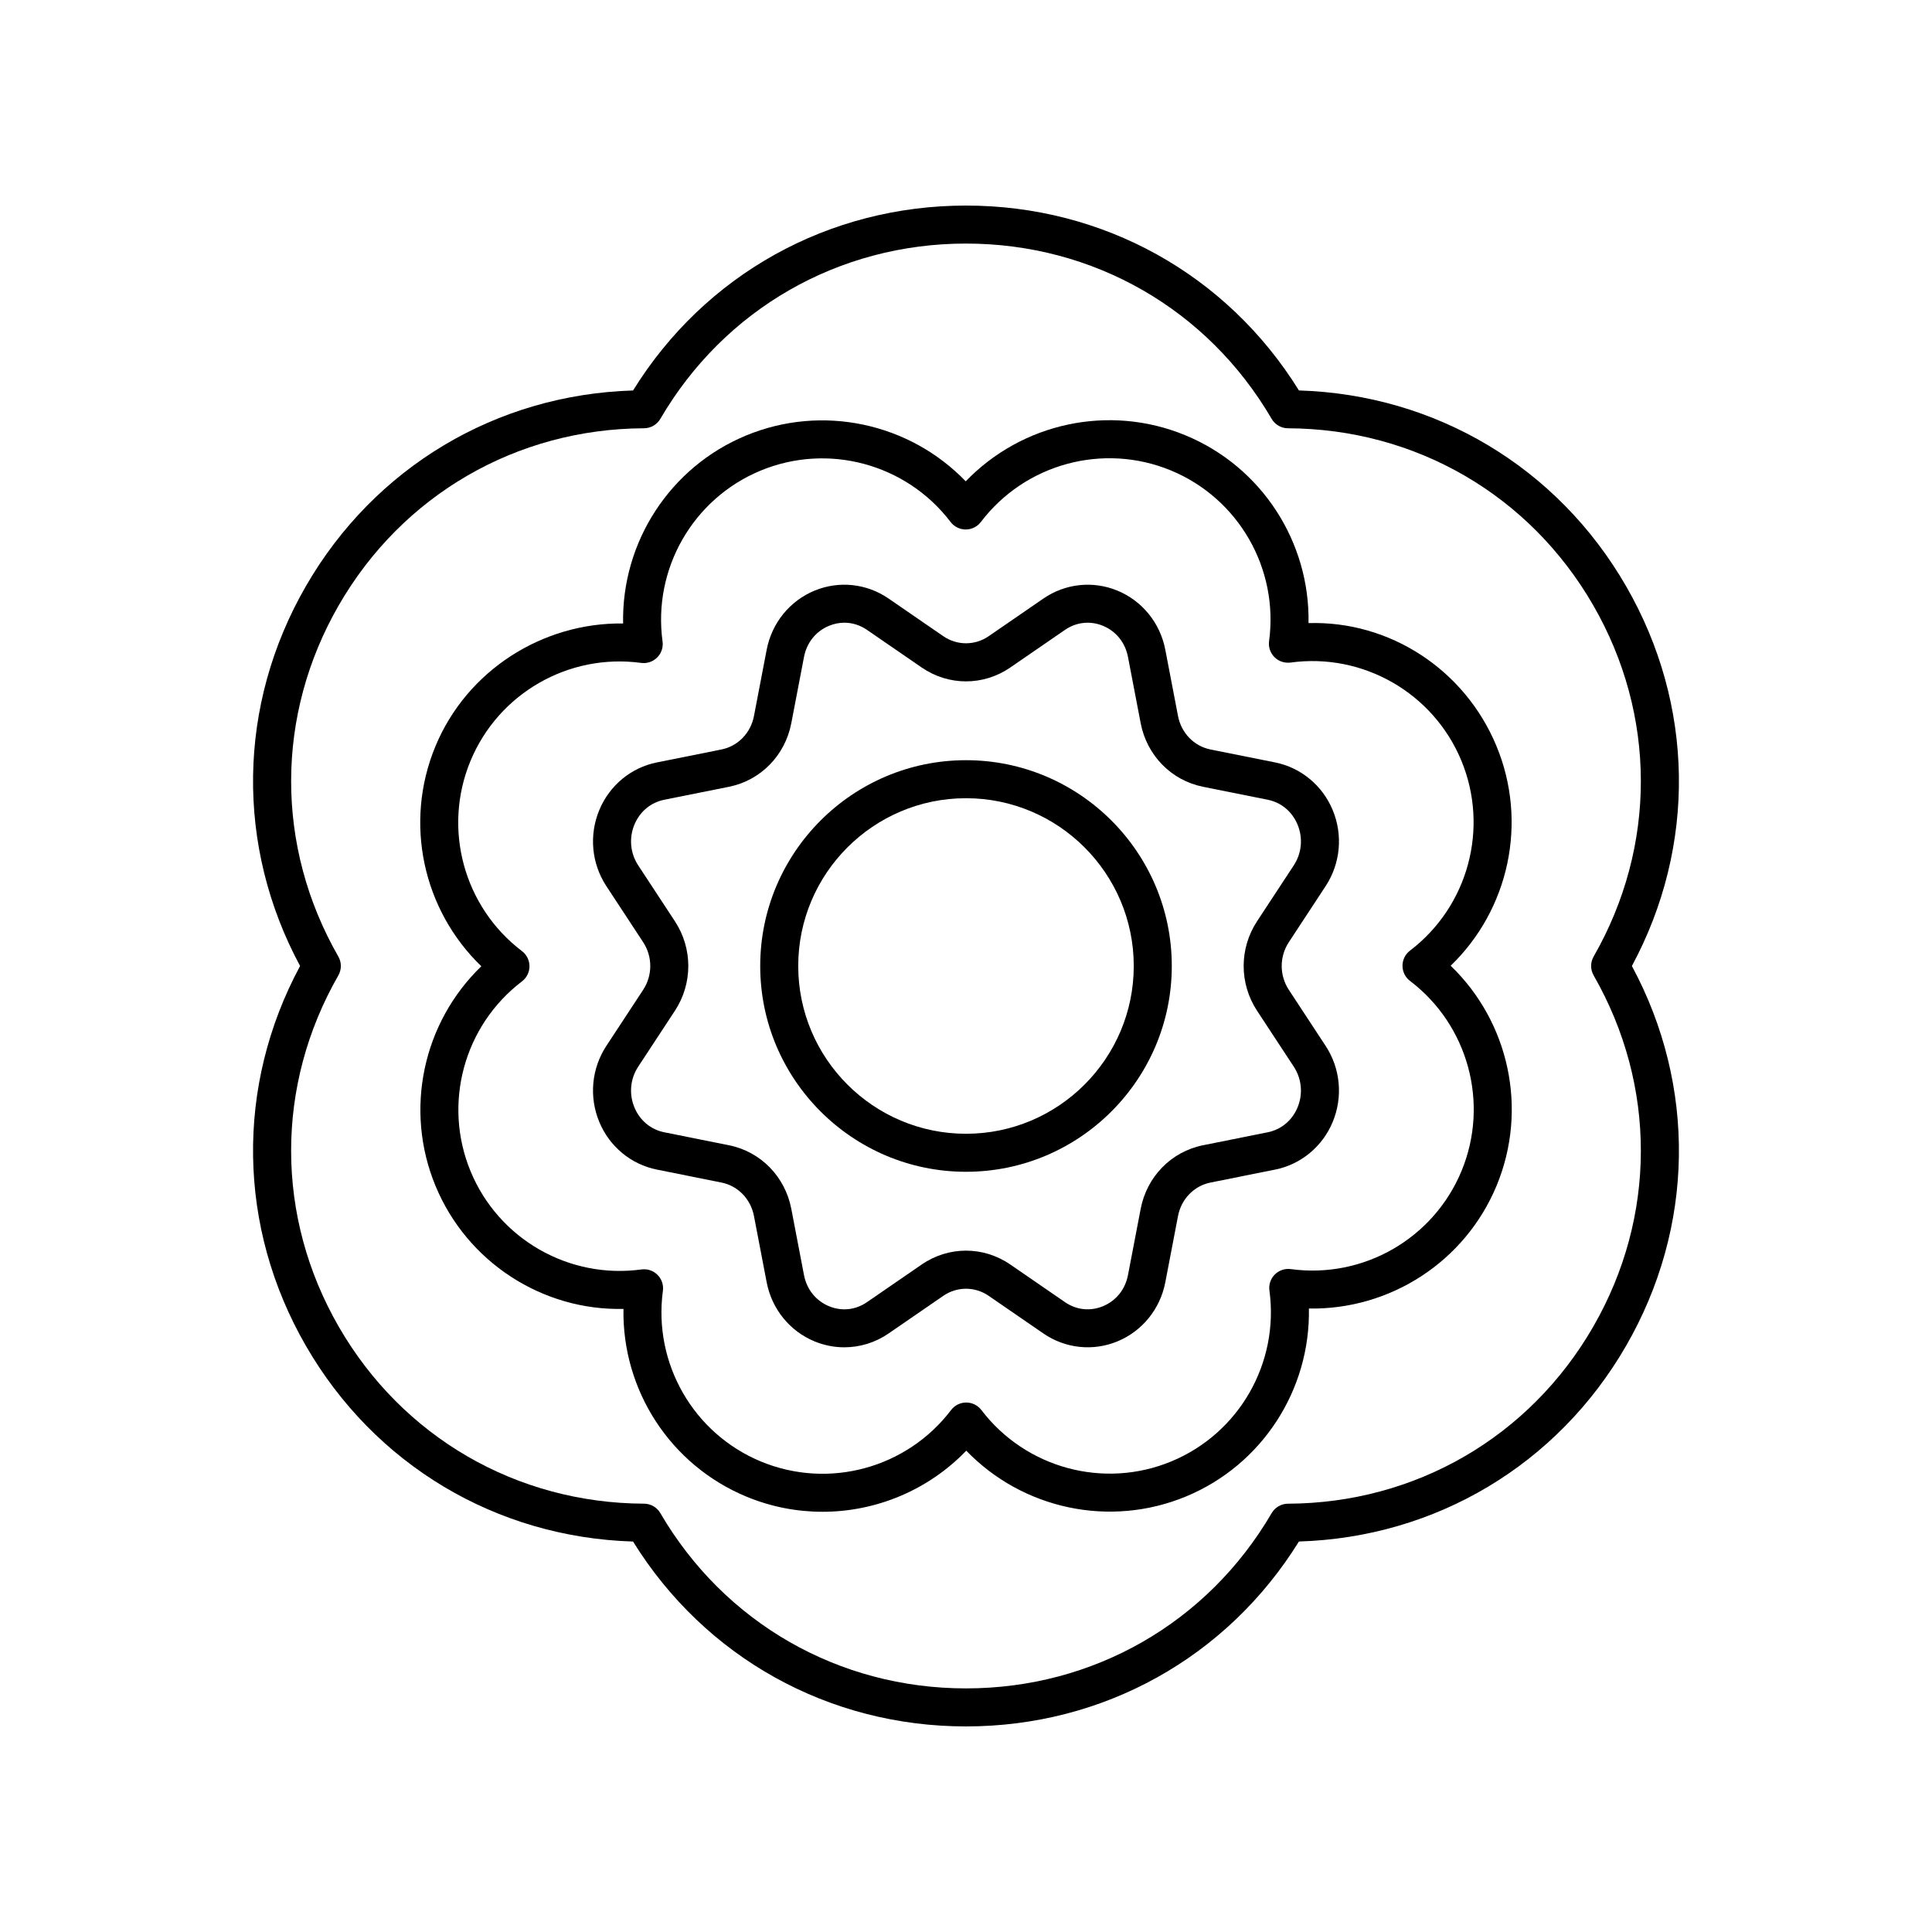
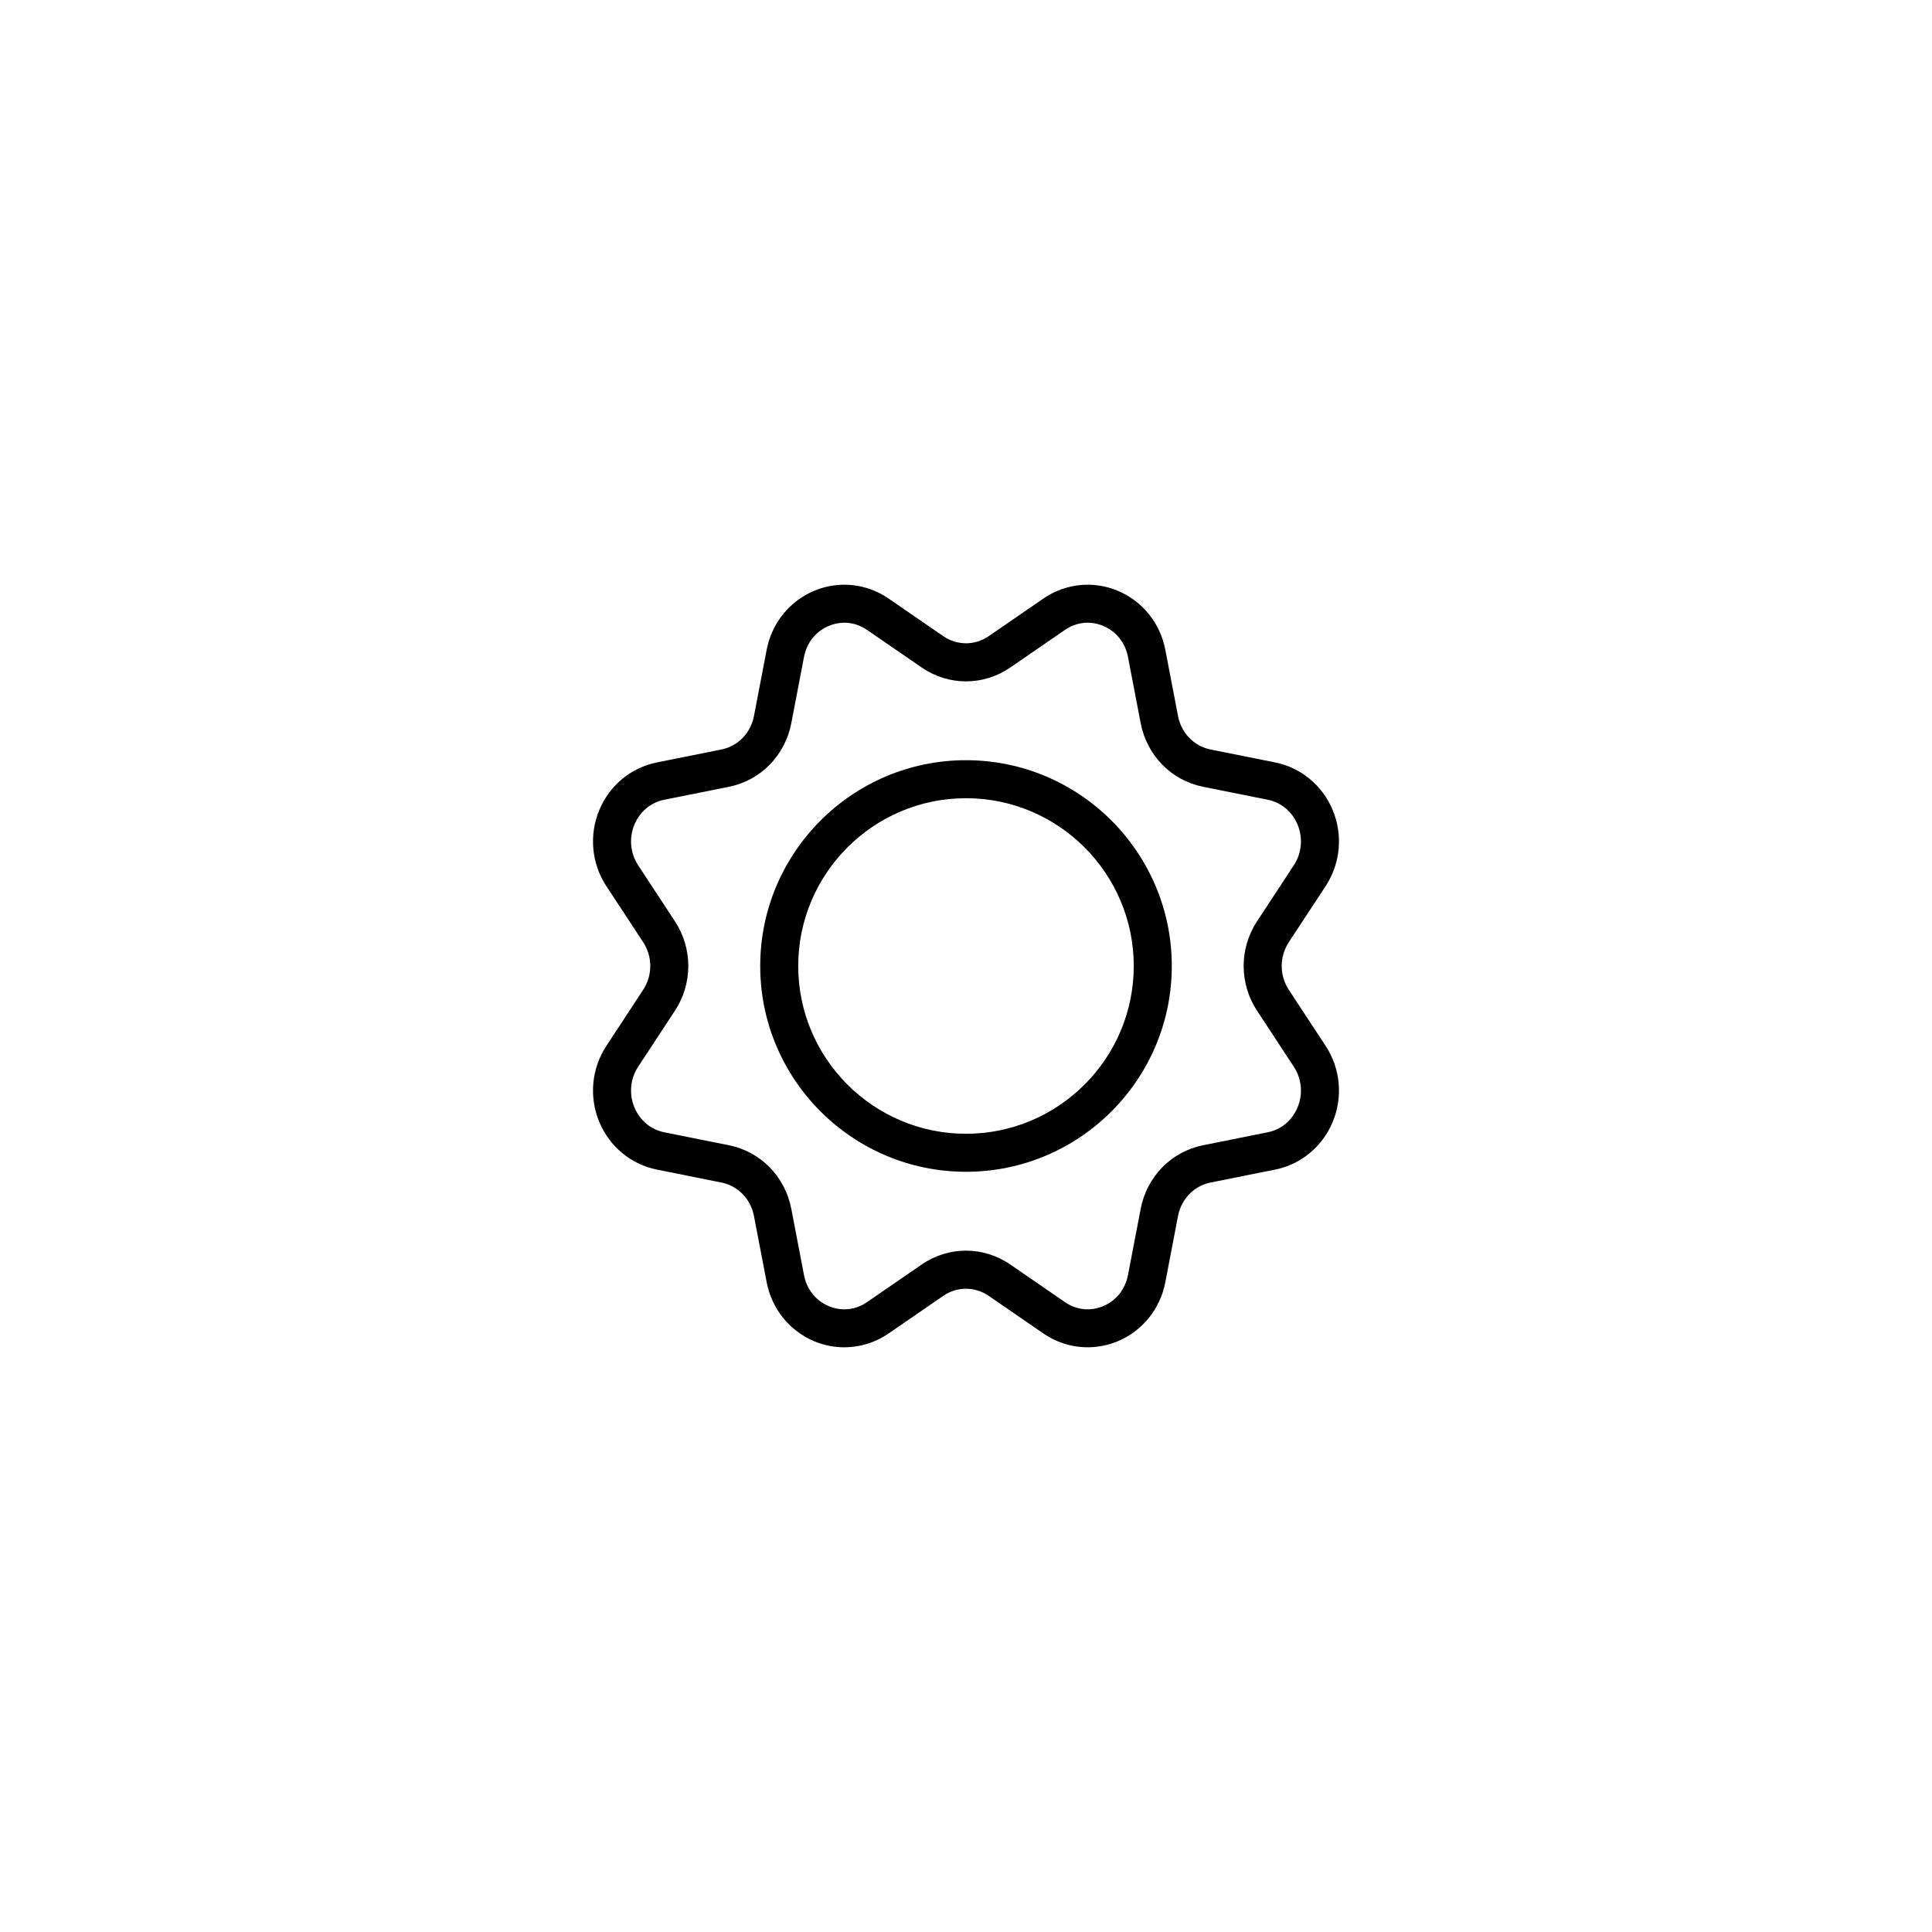
<svg xmlns="http://www.w3.org/2000/svg" fill="#000000" width="800px" height="800px" version="1.1" viewBox="144 144 512 512">
  <g>
-     <path d="m574.94 299.36c-18.191-31.547-50.453-50.785-86.711-51.887-19.055-30.738-51.828-48.996-88.23-48.996-36.406 0-69.18 18.258-88.234 49.004-36.258 1.098-68.52 20.336-86.711 51.875-18.133 31.438-18.645 68.852-1.527 100.64-17.121 31.793-16.605 69.199 1.527 100.64 18.191 31.547 50.453 50.785 86.711 51.887 19.059 30.738 51.828 48.996 88.23 48.996 36.406 0 69.18-18.258 88.234-49.004 36.258-1.098 68.52-20.336 86.711-51.875 18.133-31.441 18.648-68.852 1.527-100.64 17.121-31.793 16.605-69.203-1.527-100.64zm-8.605 103.14c16.723 29.172 16.676 63.977-0.121 93.102-16.855 29.227-47.094 46.754-80.883 46.895-1.785 0.004-3.434 0.961-4.332 2.5-16.98 29.082-47.262 46.445-81 46.445s-64.023-17.367-81.004-46.453c-0.898-1.539-2.547-2.496-4.332-2.5-33.789-0.133-64.023-17.664-80.879-46.883-16.801-29.125-16.848-63.93-0.121-93.105 0.887-1.551 0.887-3.457 0-5.008-16.723-29.172-16.676-63.977 0.121-93.102 16.855-29.227 47.094-46.754 80.883-46.895 1.785-0.004 3.434-0.961 4.332-2.5 16.98-29.086 47.258-46.449 80.996-46.449 33.738 0 64.023 17.367 81.004 46.453 0.898 1.539 2.547 2.496 4.332 2.5 33.789 0.133 64.023 17.664 80.879 46.883 16.801 29.125 16.848 63.93 0.121 93.105-0.887 1.551-0.887 3.461 0.004 5.012z" />
    <path d="m400 345.46c-30.07 0-54.535 24.469-54.535 54.539-0.004 30.07 24.461 54.535 54.535 54.535 30.07 0 54.535-24.465 54.535-54.535 0-30.074-24.465-54.539-54.535-54.539zm0 99c-24.516 0-44.461-19.945-44.461-44.461 0-24.52 19.945-44.465 44.461-44.465 24.512 0 44.457 19.945 44.457 44.465 0 24.516-19.945 44.461-44.457 44.461z" />
    <path d="m495.3 378.84c3.945-6.004 4.637-13.555 1.863-20.203-2.719-6.508-8.414-11.211-15.23-12.582l-17.145-3.438c-4.359-0.875-7.734-4.356-8.602-8.867l-3.363-17.543c-1.363-7.113-6.121-12.984-12.734-15.699-6.477-2.656-13.789-1.863-19.57 2.109l-14.496 9.973c-3.66 2.519-8.387 2.519-12.051 0l-14.496-9.973c-5.781-3.977-13.098-4.766-19.57-2.109-6.609 2.715-11.371 8.586-12.734 15.699l-3.363 17.543c-0.867 4.512-4.242 7.988-8.602 8.867l-17.145 3.438c-6.816 1.367-12.512 6.07-15.23 12.582-2.773 6.648-2.082 14.199 1.863 20.203l9.742 14.84c2.523 3.844 2.523 8.801 0 12.645l-9.742 14.84c-3.945 6.004-4.637 13.555-1.863 20.203 2.719 6.508 8.414 11.211 15.23 12.582l17.145 3.438c4.359 0.875 7.734 4.356 8.602 8.867l3.363 17.543c1.363 7.113 6.121 12.984 12.734 15.699 2.535 1.039 5.191 1.551 7.84 1.551 4.121 0 8.211-1.238 11.73-3.66l14.496-9.973c3.66-2.519 8.387-2.519 12.051 0l14.496 9.973c5.781 3.969 13.098 4.762 19.57 2.109 6.609-2.715 11.371-8.586 12.734-15.699l3.363-17.543c0.867-4.512 4.242-7.988 8.602-8.867l17.145-3.438c6.816-1.367 12.512-6.07 15.23-12.582 2.773-6.648 2.082-14.199-1.863-20.203l-9.742-14.84c-2.523-3.844-2.523-8.801 0-12.645zm-18.168 33.016 9.742 14.84c2.102 3.203 2.473 7.238 0.988 10.789-1.445 3.465-4.332 5.863-7.914 6.582l-17.145 3.438c-8.395 1.688-14.875 8.301-16.512 16.848l-3.363 17.543c-0.734 3.824-3.16 6.84-6.664 8.277-3.367 1.379-7.019 0.984-10.035-1.094l-14.496-9.973c-7.129-4.898-16.344-4.898-23.473 0l-14.496 9.973c-3.012 2.082-6.668 2.477-10.035 1.094-3.504-1.438-5.93-4.453-6.664-8.277l-3.363-17.543c-1.637-8.547-8.117-15.16-16.512-16.848l-17.145-3.438c-3.582-0.719-6.469-3.121-7.914-6.582-1.484-3.551-1.117-7.586 0.988-10.789l9.742-14.84c4.727-7.199 4.727-16.508 0-23.703l-9.742-14.84c-2.102-3.203-2.473-7.238-0.988-10.789 1.445-3.465 4.332-5.863 7.914-6.582l17.145-3.438c8.395-1.688 14.875-8.301 16.512-16.848l3.363-17.543c0.734-3.824 3.16-6.84 6.664-8.277 1.32-0.543 2.688-0.812 4.043-0.812 2.094 0 4.164 0.645 5.992 1.902l14.496 9.973c7.129 4.898 16.344 4.898 23.473 0l14.496-9.973c3.019-2.07 6.676-2.465 10.035-1.094 3.504 1.438 5.93 4.453 6.664 8.277l3.363 17.543c1.637 8.547 8.117 15.16 16.512 16.848l17.145 3.438c3.582 0.719 6.469 3.121 7.914 6.582 1.484 3.551 1.117 7.586-0.988 10.789l-9.742 14.84c-4.731 7.199-4.731 16.508 0 23.707z" />
-     <path d="m540.57 341.69c-8.383-20.215-28.234-33.211-49.797-32.562 0.391-21.492-12.387-41.398-32.609-49.762-20.223-8.379-43.328-3.301-58.234 12.188-14.922-15.469-38.027-20.512-58.246-12.129-20.211 8.383-32.969 28.305-32.555 49.801-21.32-0.27-41.398 12.387-49.762 32.609-8.363 20.223-3.297 43.324 12.191 58.234-15.473 14.922-20.516 38.031-12.129 58.242 8.383 20.211 28.355 33.059 49.797 32.562-0.391 21.492 12.387 41.398 32.609 49.762 6.535 2.707 13.371 4.004 20.133 4.004 14.164 0 28.012-5.707 38.102-16.191 14.926 15.473 38.035 20.512 58.246 12.129 20.211-8.383 32.969-28.305 32.555-49.801 21.512 0.375 41.398-12.387 49.762-32.609 8.363-20.223 3.297-43.324-12.191-58.234 15.477-14.922 20.516-38.031 12.129-58.242zm-9.25 112.63c-7.406 17.91-26.004 28.621-45.246 26.004-1.562-0.207-3.125 0.32-4.238 1.434-1.113 1.117-1.641 2.68-1.426 4.242 2.621 19.23-8.051 37.844-25.957 45.273-17.895 7.434-38.617 1.836-50.383-13.605-0.953-1.25-2.434-1.984-4.008-1.984h-0.004c-1.574 0-3.055 0.738-4.008 1.988-11.75 15.453-32.457 21.062-50.367 13.656-17.914-7.41-28.609-26.016-26.008-45.246 0.211-1.559-0.32-3.125-1.434-4.234-0.949-0.953-2.234-1.477-3.559-1.477-0.227 0-0.453 0.016-0.68 0.043-19.238 2.637-37.848-8.059-45.273-25.957-7.43-17.91-1.836-38.621 13.602-50.383 1.254-0.953 1.984-2.441 1.984-4.016 0-1.57-0.738-3.055-1.988-4.004-15.449-11.742-21.066-32.453-13.656-50.371 7.406-17.91 26.008-28.613 45.246-26.004 1.551 0.207 3.125-0.324 4.238-1.434 1.113-1.117 1.641-2.68 1.426-4.242-2.621-19.23 8.051-37.844 25.957-45.273 17.898-7.43 38.621-1.836 50.383 13.605 0.953 1.25 2.434 1.984 4.008 1.984h0.004c1.574 0 3.055-0.738 4.008-1.988 11.746-15.453 32.453-21.059 50.367-13.656 17.914 7.41 28.609 26.016 26.008 45.246-0.211 1.559 0.32 3.125 1.434 4.234 1.109 1.117 2.676 1.617 4.238 1.434 19.219-2.648 37.844 8.055 45.273 25.957 7.43 17.91 1.836 38.621-13.602 50.383-1.254 0.953-1.984 2.441-1.984 4.016 0 1.57 0.738 3.055 1.988 4.004 15.449 11.742 21.066 32.453 13.656 50.371z" />
  </g>
</svg>